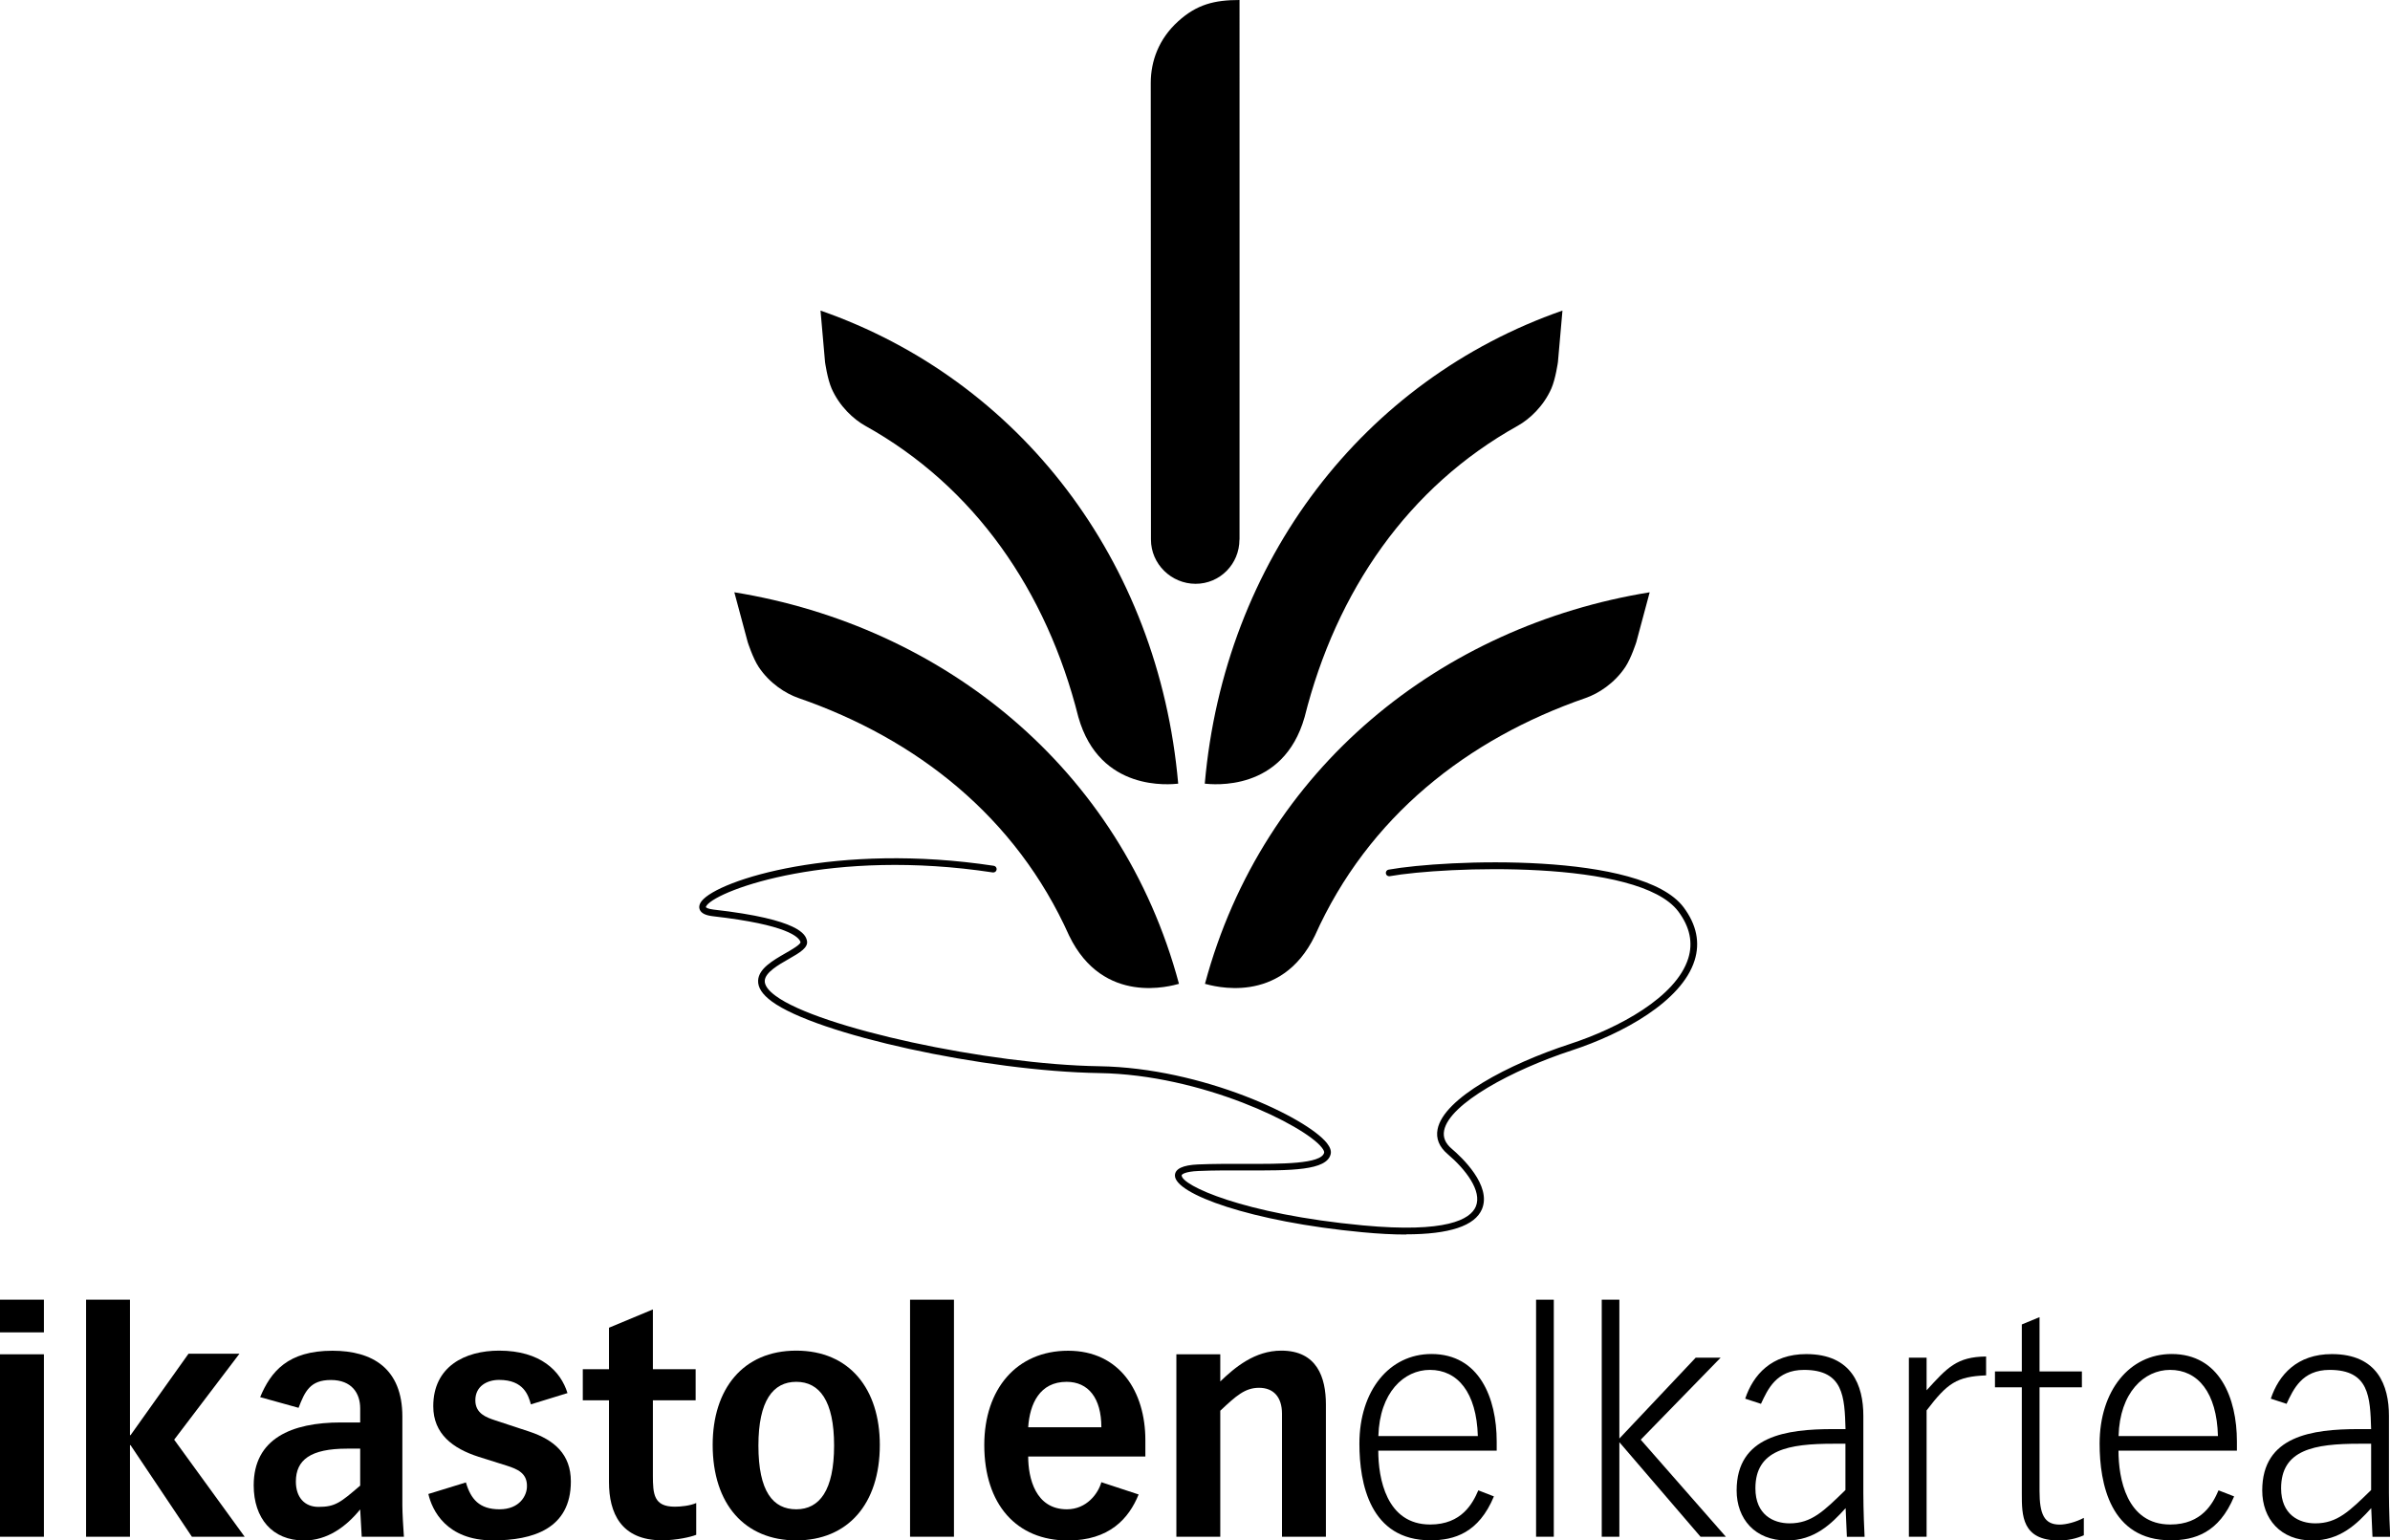
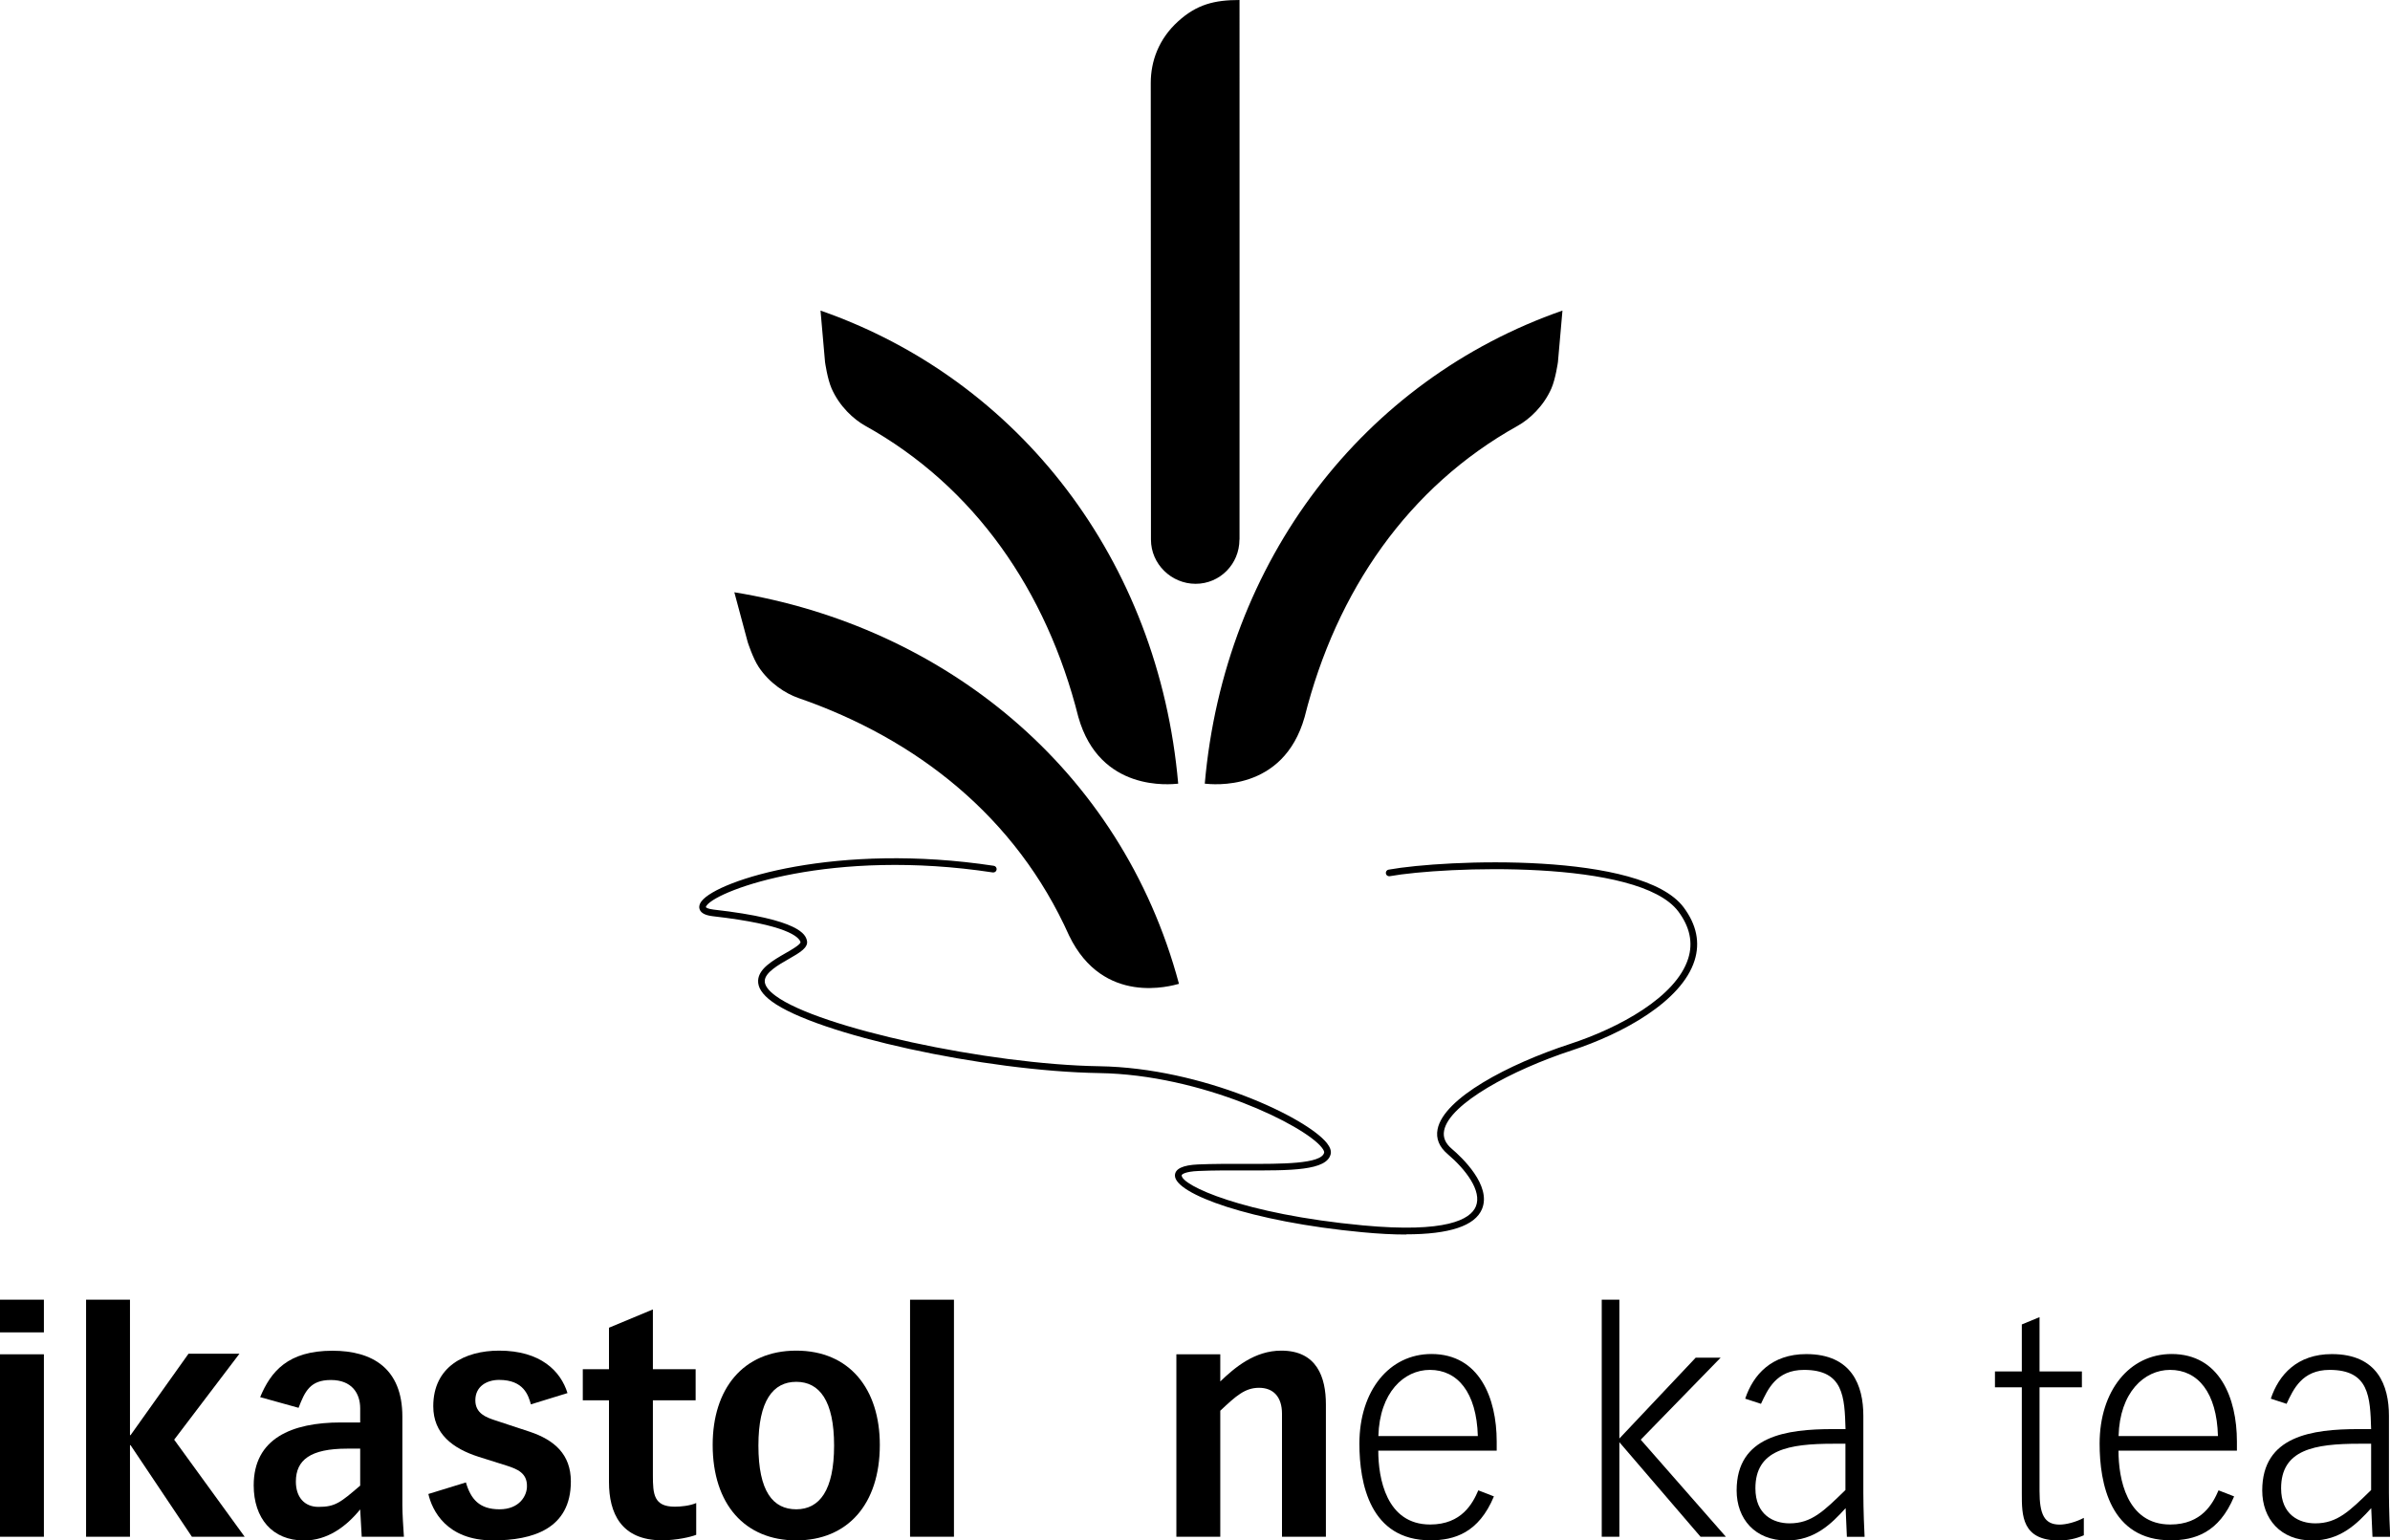
<svg xmlns="http://www.w3.org/2000/svg" id="Capa_2" viewBox="0 0 248.23 160">
  <defs>
    <style>
      .cls-1 {
        fill-rule: evenodd;
      }
    </style>
  </defs>
  <g id="Capa_1-2" data-name="Capa_1">
    <g>
      <path class="cls-1" d="M0,159.62h4.56v-18.95H0v18.95h0ZM0,138.39h4.56v-3.39H0v3.39h0Z" />
      <polygon points="8.94 135 8.94 159.62 13.5 159.62 13.5 150.11 13.56 150.11 19.93 159.62 25.41 159.62 18.09 149.54 24.87 140.61 19.58 140.61 13.56 149.07 13.5 149.07 13.5 135 8.94 135 8.94 135" />
      <path class="cls-1" d="M37.58,159.62h4.37c-.06-.79-.16-2.5-.16-3.23v-9.25c0-5-3.11-6.84-7.26-6.84-4.63,0-6.4,2.16-7.51,4.82l3.99,1.11c.66-1.71,1.2-2.89,3.36-2.89s3.04,1.37,3.04,2.95v1.46h-2c-5.13,0-9.06,1.68-9.06,6.53,0,3.42,1.93,5.73,5.23,5.73,2.44,0,4.4-1.46,5.83-3.23l.16,2.85h0ZM37.42,154.3c-2.06,1.77-2.6,2.22-4.34,2.22-1.46,0-2.35-1.01-2.35-2.63,0-2.25,1.52-3.42,5.32-3.42h1.36v3.83h0Z" />
      <path d="M58.94,144.7c-.7-2.28-2.79-4.41-7.1-4.41-3.55,0-6.84,1.65-6.84,5.77,0,2.88,2.03,4.4,4.72,5.26l2.92.92c1.08.35,2.12.76,2.09,2.15,0,.95-.76,2.38-2.85,2.38s-2.98-1.05-3.49-2.79l-3.9,1.2c.38,1.65,1.84,4.82,6.72,4.82,4.12,0,8.08-1.2,8.08-6.12,0-2.82-1.71-4.31-4.28-5.17l-3.64-1.2c-.82-.28-2-.67-2-2.06,0-1.49,1.24-2.12,2.47-2.12,2.57,0,3.04,1.62,3.3,2.54l3.8-1.17h0Z" />
      <path d="M72.25,142.22h-4.44v-6.21l-4.56,1.9v4.31h-2.72v3.23h2.72v8.49c0,3.2,1.24,6.05,5.51,6.05,1.52,0,3.01-.35,3.55-.57v-3.3c-.66.29-1.62.38-2.22.38-2.19,0-2.28-1.3-2.28-3.26v-7.79h4.44v-3.23h0Z" />
      <path class="cls-1" d="M78.77,150.15c0-4.66,1.52-6.62,3.93-6.62s3.93,1.96,3.93,6.62-1.52,6.62-3.93,6.62-3.93-1.84-3.93-6.62h0ZM74.02,150.08c0,6.18,3.36,9.92,8.68,9.92s8.68-3.74,8.68-9.92c0-5.8-3.14-9.79-8.68-9.79s-8.68,3.99-8.68,9.79h0Z" />
      <polygon points="94.52 159.62 99.08 159.62 99.08 135 94.52 135 94.52 159.62 94.52 159.62" />
-       <path class="cls-1" d="M114.39,153.95c-.32,1.17-1.52,2.82-3.58,2.82-3.26,0-4.02-3.23-4.02-5.48h12.17v-1.71c0-5.01-2.66-9.28-8.02-9.28s-8.71,3.99-8.71,9.79c0,6.18,3.36,9.92,8.68,9.92,4.31,0,6.34-2.28,7.35-4.78l-3.86-1.27h0ZM106.79,148.25c.16-2.44,1.2-4.72,3.99-4.72,2.25,0,3.61,1.68,3.61,4.72h-7.6Z" />
      <path class="cls-1" d="M133.15,159.62h4.56v-13.75c0-2.79-.92-5.58-4.63-5.58-2.76,0-4.82,1.74-6.34,3.2v-2.82h-4.56v18.95h4.56v-13.09c1.65-1.55,2.57-2.38,4.03-2.38s2.38.92,2.38,2.69v12.77h0Z" />
      <path class="cls-1" d="M155.45,150.68v-.95c0-4.53-1.81-9.09-6.78-9.09-4.37,0-7.48,3.8-7.48,9.31,0,4.15,1.11,10.04,7.38,10.04,2.47,0,5.01-.76,6.59-4.56l-1.62-.63c-.57,1.33-1.71,3.55-5,3.55-4.56,0-5.39-4.82-5.39-7.67h12.29ZM143.16,149.16c.13-4.53,2.66-6.87,5.35-6.87,2.88,0,4.85,2.34,4.98,6.87h-10.33Z" />
-       <polygon points="159.54 159.62 161.38 159.62 161.38 135 159.54 135 159.54 159.62 159.54 159.62" />
      <polygon points="166.36 159.62 168.19 159.62 168.19 149.8 176.62 159.62 179.25 159.62 170.41 149.54 178.71 141.02 176.12 141.02 168.19 149.42 168.19 135 166.36 135 166.36 159.62 166.36 159.62" />
      <path class="cls-1" d="M182.9,145.81c.7-1.49,1.58-3.52,4.47-3.52,4.12,0,4.21,2.82,4.31,6.15h-1.3c-4.82,0-10.01.7-10.01,6.37,0,2.95,1.9,5.2,5.2,5.2,2.88,0,4.63-1.71,6.12-3.36l.13,2.98h1.84c-.03-.38-.13-2.88-.13-4.56v-8.02c0-3.11-1.17-6.4-5.93-6.4-3.61,0-5.51,2.15-6.34,4.63l1.65.54h0ZM191.67,154.77c-2.25,2.19-3.52,3.46-5.8,3.46-1.68,0-3.55-.89-3.55-3.64,0-4.02,3.45-4.63,8.11-4.63h1.24v4.82h0Z" />
-       <path d="M198.26,159.62h1.84v-13.12c2.15-2.82,3.11-3.52,6.18-3.64v-1.96c-3.04.03-4.02,1.14-6.18,3.51v-3.39h-1.84v18.6h0Z" />
      <path d="M209.99,142.45h-2.79v1.65h2.79v11.03c0,2.28,0,4.88,3.87,4.88.89,0,1.77-.19,2.57-.54v-1.81c-.82.44-1.84.7-2.51.7-1.62,0-2.09-1.11-2.09-3.49v-10.77h4.4v-1.65h-4.4v-5.64l-1.84.76v4.88h0Z" />
      <path class="cls-1" d="M232.33,150.68v-.95c0-4.53-1.81-9.09-6.78-9.09-4.37,0-7.48,3.8-7.48,9.31,0,4.15,1.11,10.04,7.38,10.04,2.47,0,5.01-.76,6.59-4.56l-1.62-.63c-.57,1.33-1.71,3.55-5.01,3.55-4.56,0-5.38-4.82-5.38-7.67h12.29ZM220.04,149.16c.12-4.53,2.66-6.87,5.35-6.87,2.88,0,4.85,2.34,4.97,6.87h-10.33Z" />
      <path class="cls-1" d="M237.49,145.81c.7-1.49,1.59-3.52,4.47-3.52,4.12,0,4.21,2.82,4.31,6.15h-1.3c-4.82,0-10.01.7-10.01,6.37,0,2.95,1.9,5.2,5.2,5.2,2.89,0,4.63-1.71,6.12-3.36l.13,2.98h1.84c-.03-.38-.13-2.88-.13-4.56v-8.02c0-3.11-1.17-6.4-5.93-6.4-3.61,0-5.51,2.15-6.34,4.63l1.65.54h0ZM246.27,154.77c-2.25,2.19-3.51,3.46-5.8,3.46-1.68,0-3.55-.89-3.55-3.64,0-4.02,3.45-4.63,8.11-4.63h1.24v4.82h0Z" />
      <path d="M76.27,61.52c21.58,3.5,40.16,18.18,46.18,40.67-.76.2-7.86,2.33-11.41-5.01-5.53-12.35-15.84-20.43-28.12-24.68-1.32-.46-2.99-1.52-4.12-3.22-.61-.92-1.14-2.58-1.14-2.58l-1.39-5.18h0Z" />
-       <path d="M171.34,61.52c-21.58,3.5-40.16,18.18-46.19,40.67.76.2,7.87,2.33,11.42-5.01,5.53-12.35,15.84-20.43,28.12-24.68,1.32-.46,2.99-1.52,4.12-3.22.61-.92,1.14-2.58,1.14-2.58l1.39-5.18h0Z" />
      <path d="M85.22,32.26c20.64,7.19,35.12,25.95,37.15,49.14-.78.07-8.15.92-10.37-6.92-3.3-13.13-10.79-23.94-22.13-30.25-1.22-.68-2.68-2.02-3.5-3.88-.44-1.01-.68-2.74-.68-2.74l-.47-5.35h0Z" />
      <path d="M162.28,32.26c-20.64,7.19-35.12,25.95-37.15,49.14.78.07,8.15.92,10.37-6.92,3.3-13.13,10.79-23.94,22.13-30.25,1.22-.68,2.68-2.02,3.5-3.88.44-1.01.68-2.74.68-2.74l.47-5.35h0Z" />
      <path d="M128.73,56.05c0,2.53-2.02,4.59-4.55,4.59s-4.64-2.06-4.64-4.59c0,0-.02-32.56-.02-47.44,0-2.24.82-4.56,2.84-6.39,1.95-1.77,3.78-2.22,6.38-2.22.01.07,0,56.05,0,56.05h0Z" />
      <path d="M146.03,128.23c-1.35,0-2.87-.08-4.55-.24-11.52-1.08-19.5-3.98-19.45-5.91.02-.68.82-1.06,2.39-1.13,1.6-.07,3.28-.06,4.9-.06,3.72.01,7.94.03,8.21-1.17.02-.08-.04-.27-.26-.54-1.8-2.28-12.4-7.55-23.09-7.72-11.9-.19-29.4-4.02-34.03-7.45-.99-.73-1.45-1.45-1.41-2.18.07-1.23,1.54-2.07,2.84-2.82.57-.32,1.62-.93,1.56-1.16-.15-.51-1.33-1.8-9.09-2.68-.77-.09-1.21-.31-1.37-.68-.08-.19-.11-.5.19-.89,1.72-2.21,14.13-6.13,30.35-3.67.19.03.32.21.29.4-.03.19-.21.32-.4.29-16.65-2.53-28.41,1.76-29.7,3.41-.09.12-.1.19-.1.19.02.05.21.19.81.26,9.06,1.02,9.53,2.64,9.68,3.18.21.75-.71,1.28-1.88,1.95-1.09.62-2.44,1.4-2.49,2.25-.03.47.35,1.01,1.13,1.58,4.46,3.31,22.06,7.13,33.63,7.31,10.7.17,21.53,5.34,23.63,7.99.33.42.46.8.39,1.12-.38,1.74-4.14,1.73-8.89,1.71-1.61,0-3.28-.01-4.86.06-1.4.06-1.73.36-1.73.45-.03,1.03,6.35,4.03,18.82,5.2,8.67.81,11.17-.62,11.73-1.96.68-1.61-1.07-3.87-2.93-5.45-.88-.75-1.23-1.62-1.04-2.58.63-3.22,7.35-6.76,13.74-8.85,5.11-1.67,11.03-4.88,12.29-8.88.52-1.64.17-3.29-1.03-4.89-4.11-5.49-24.38-4.66-29.97-3.66-.19.03-.37-.09-.4-.28-.03-.19.09-.37.28-.4,5.89-1.06,26.3-1.9,30.65,3.92,1.34,1.8,1.72,3.65,1.13,5.52-1.34,4.25-7.46,7.6-12.74,9.33-6.18,2.02-12.72,5.53-13.27,8.32-.14.71.12,1.34.81,1.92.99.84,4.15,3.79,3.12,6.25-.73,1.74-3.38,2.62-7.89,2.62Z" />
    </g>
  </g>
</svg>